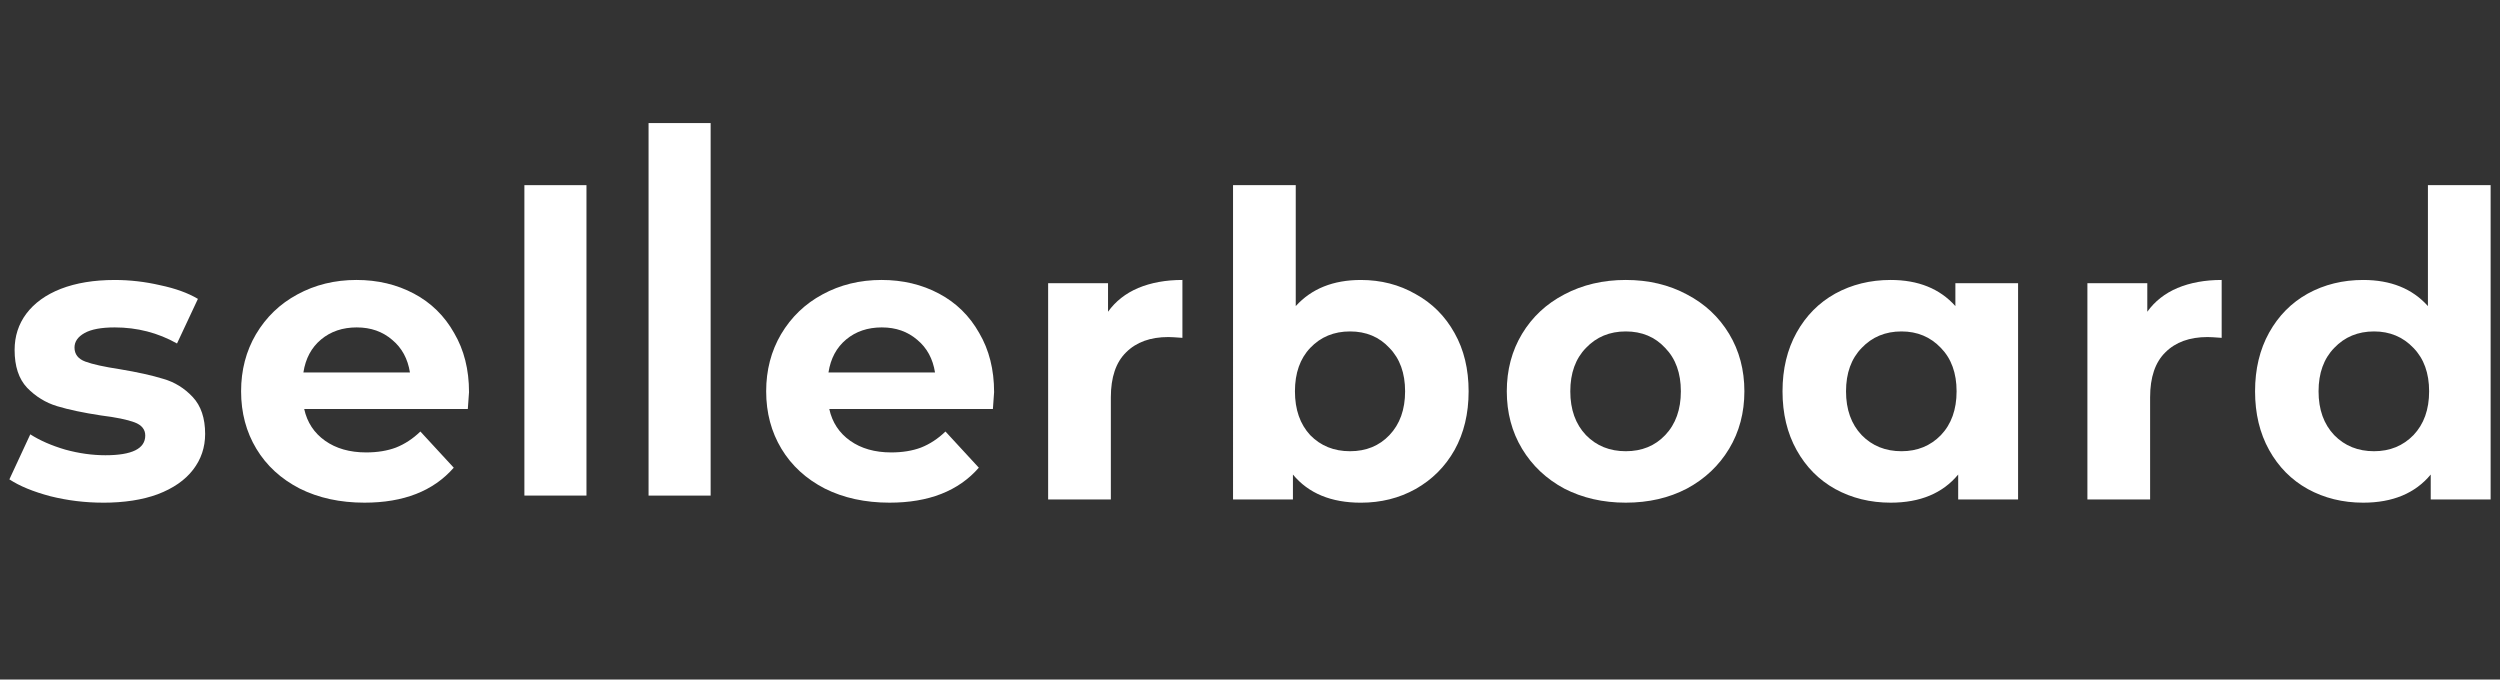
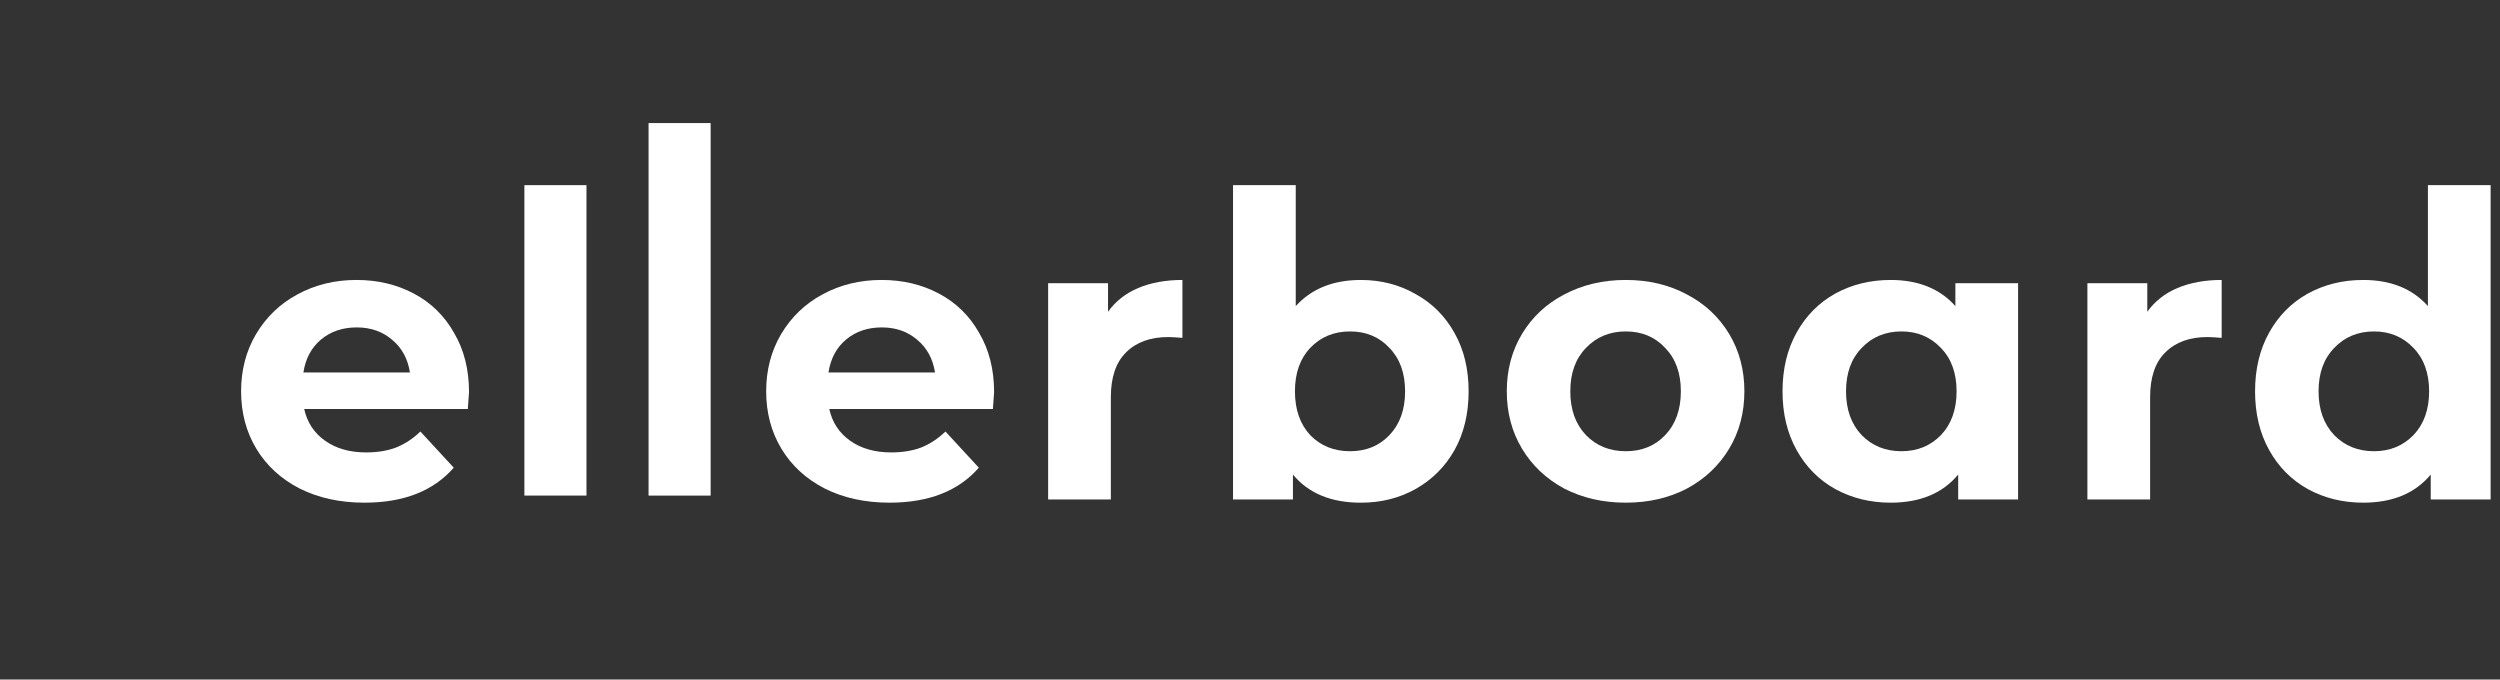
<svg xmlns="http://www.w3.org/2000/svg" id="Layer_1" data-name="Layer 1" version="1.1" viewBox="0 0 206.03 56">
  <rect x="0" y="0" width="206.03" height="56" fill="#333333" stroke="none" />
  <defs>
    <style>
      .cls-1 {
        fill: none;
        stroke: #fff;
        stroke-miterlimit: 10;
        stroke-width: 2.117px;
      }

      .cls-2 {
        fill: #fff;
        stroke-width: 0px;
      }

      .cls-3 {
        display: none;
      }
    </style>
  </defs>
  <g class="cls-3">
    <g>
      <polygon class="cls-2" points="0 19.222 1.788 22.03 4.716 22.03 3.103 19.222 0 19.222" />
      <polygon class="cls-2" points="2.749 16.413 4.537 19.222 7.465 19.222 5.852 16.413 2.749 16.413" />
      <polygon class="cls-2" points="8.187 18.265 10.252 21.52 13.181 21.52 11.29 18.265 8.187 18.265" />
      <path class="cls-2" d="M30.238,10.963l-1.579,2.849s-5.448,8.948-10.007,16.385l-4.865-7.707h-3.103l6.422,10.227c-.181.295-.361.587-.536.872l-8.526-13.53h-3.103l10.052,16.01c-.217.261-.472.487-.821.634l-8.957-14.213h-3.103l9.729,15.496c.433.761,1.284,1.532,2.963,1.415,2.635-.265,5.365-6.223,8.999-12.229,5.264-8.7,8.42-13.948,8.553-14.17l1.559-.325c-2.109,3.402-12.926,20.846-16.691,26.859-.598.956-1.574,1.31-4.124.596,0,0,.503,2.855,3.709,2.631,2.635-.265,5.238-5.961,8.872-11.967,4.76-7.866,10.14-16.804,11.318-18.761l1.905-.397.18-.051c-2.034,3.376-14.828,24.578-19.224,30.902-.738,1.062-1.833,1.723-4.383,1.01,0,0,.311,2.746,3.516,2.522,1.952-.164,5.431-5.852,9.065-11.858,5.38-8.891,14.262-23.491,14.262-23.491l1.992-3.071-14.074,3.365Z" />
      <path class="cls-1" d="M25.955,40.057s7.132,5,14.821-1.534c8.207-7.689,2.271-16.034-1.514-19.741" />
      <path class="cls-1" d="M24.321,42.773s7.414,6.663,17.998-.933c11.763-10.11,3.038-22.618-1.444-25.768" />
    </g>
    <g>
      <path class="cls-2" d="M66.618,37.504h-3.003l-7.47-18.509h3.234l5.724,14.981,5.75-14.981h3.209l-7.444,18.509Z" />
      <path class="cls-2" d="M76.45,31.949c.12.983.552,1.773,1.296,2.37s1.69.895,2.836.895c.684,0,1.373-.127,2.066-.382.693-.255,1.228-.592,1.604-1.014l1.72,1.711c-.633.702-1.442,1.246-2.426,1.632-.984.386-1.989.579-3.016.579-2.07,0-3.726-.623-4.967-1.869s-1.861-2.914-1.861-5.002c0-1.983.616-3.607,1.848-4.871s2.832-1.896,4.8-1.896c2.122,0,3.773.667,4.954,2.001,1.181,1.334,1.652,3.282,1.412,5.845h-10.268ZM84.177,29.658c-.068-1-.441-1.773-1.117-2.317-.676-.544-1.553-.816-2.631-.816-.993,0-1.844.272-2.554.816-.71.544-1.168,1.316-1.373,2.317h7.675Z" />
      <path class="cls-2" d="M99.013,37.425v-6.951c0-1.141-.3-2.049-.898-2.725-.599-.676-1.438-1.014-2.516-1.014-1.027,0-1.874.377-2.541,1.132-.667.755-1.001,1.676-1.001,2.764v6.793h-2.644v-13.006h2.413l.154,1.896c1.198-1.387,2.618-2.08,4.261-2.08,1.592,0,2.896.553,3.915,1.659,1.018,1.106,1.527,2.624,1.527,4.555v6.977h-2.67Z" />
      <path class="cls-2" d="M108.922,20.707v3.765h3.697v2.343h-3.722v6.187c0,1.422.608,2.132,1.823,2.132.496,0,1.035-.149,1.617-.447l.77,2.317c-.856.386-1.703.579-2.542.579-1.386.035-2.451-.338-3.196-1.119s-1.117-1.935-1.117-3.462v-6.187h-2.439v-2.343h2.439v-3.475l2.669-.29Z" />
-       <path class="cls-2" d="M125.749,26.117c1.224,1.29,1.835,2.901,1.835,4.831,0,1.948-.603,3.559-1.809,4.831-1.207,1.273-2.794,1.909-4.762,1.909-1.951,0-3.525-.636-4.723-1.909-1.198-1.272-1.797-2.883-1.797-4.831s.603-3.563,1.809-4.844c1.207-1.281,2.777-1.922,4.71-1.922s3.513.645,4.736,1.935ZM118.202,27.921c-.71.825-1.065,1.834-1.065,3.028s.351,2.194,1.052,3.001c.702.807,1.643,1.211,2.823,1.211s2.126-.404,2.837-1.211c.71-.808,1.065-1.808,1.065-3.001,0-1.176-.368-2.181-1.104-3.015-.736-.834-1.668-1.251-2.798-1.251-1.163,0-2.1.413-2.811,1.237Z" />
      <path class="cls-2" d="M132.847,24.446l.179,1.711c.736-1.334,1.976-2.001,3.722-2.001,1.284,0,2.327.369,3.131,1.106l-1.206,2.37c-.633-.527-1.378-.79-2.233-.79-.976,0-1.788.307-2.439.921s-.976,1.492-.976,2.633v7.03h-2.644v-12.98h2.464Z" />
      <path class="cls-2" d="M153.792,24.446l-7.983,19.009h-2.926l2.618-6.213-5.057-12.795h3.08l2.182,6.135,1.258,3.686,1.36-3.633,2.515-6.187h2.952Z" />
    </g>
    <g>
      <path class="cls-2" d="M172.844,21.523c1.6,1.878,2.391,4.125,2.375,6.74,0,1.229-.193,2.405-.578,3.528-.385,1.123-.941,2.137-1.668,3.041-.727.904-1.681,1.623-2.862,2.159s-2.515.803-4.005.803-2.828-.268-4.017-.803-2.148-1.255-2.875-2.159c-.727-.904-1.284-1.913-1.668-3.028-.385-1.115-.578-2.295-.578-3.541,0-2.738.834-5.02,2.503-6.845s3.889-2.738,6.661-2.738c2.875.018,5.112.965,6.713,2.843ZM172.292,24.669c-.479-1.097-1.253-2.014-2.323-2.751-1.069-.737-2.348-1.115-3.838-1.132-2.19,0-3.893.715-5.108,2.146s-1.823,3.208-1.823,5.331c0,2.036.599,3.774,1.797,5.213,1.198,1.439,2.909,2.159,5.133,2.159,2.208,0,3.902-.729,5.083-2.185s1.771-3.186,1.771-5.187c.017-1.299-.214-2.497-.693-3.594Z" />
      <path class="cls-2" d="M178.247,24.393h1.925l.103,2.08c1.078-1.509,2.524-2.264,4.338-2.264,1.643,0,2.982.54,4.017,1.619,1.035,1.08,1.553,2.549,1.553,4.41v7.187h-2.105v-7.161c0-1.264-.342-2.255-1.027-2.975-.685-.72-1.626-1.08-2.823-1.08-1.147.018-2.083.43-2.811,1.237-.727.807-1.091,1.808-1.091,3.001v6.977h-2.079v-13.032Z" />
      <path class="cls-2" d="M205.2,35.345c-.616.755-1.42,1.33-2.413,1.724-.993.395-2.011.592-3.055.592-1.985,0-3.594-.619-4.826-1.856-1.232-1.237-1.848-2.883-1.848-4.936,0-1.966.616-3.581,1.848-4.844,1.232-1.264,2.807-1.896,4.723-1.896,2.054,0,3.684.654,4.89,1.961,1.207,1.308,1.69,3.199,1.451,5.674h-10.781c.12,1.176.608,2.119,1.463,2.83.855.711,1.899,1.066,3.131,1.066.753,0,1.51-.145,2.272-.434s1.348-.689,1.759-1.198l1.412,1.316h-.026ZM203.968,29.975c-.051-1.246-.462-2.207-1.232-2.883-.77-.676-1.788-1.014-3.055-1.014-1.147,0-2.139.342-2.978,1.027-.839.685-1.344,1.632-1.515,2.843h8.779v.026Z" />
    </g>
  </g>
  <g class="cls-3">
    <path class="cls-2" d="M56.153,9.579c1.793,0,3.292.598,4.497,1.793,1.205,1.196,1.807,2.681,1.807,4.456,0,1.757-.602,3.238-1.807,4.443-1.205,1.205-2.704,1.807-4.497,1.807h-3.886v6.521h-3.125V9.579h7.011ZM56.153,19.143c.924,0,1.685-.312,2.282-.937.598-.625.897-1.417.897-2.378s-.299-1.753-.897-2.378c-.598-.625-1.359-.937-2.282-.937h-3.886v6.63h3.886Z" />
    <path class="cls-2" d="M67.178,12.418c-.372.371-.811.557-1.318.557s-.947-.186-1.318-.557c-.371-.371-.557-.811-.557-1.318s.181-.946.543-1.318c.362-.371.806-.557,1.331-.557s.969.186,1.331.557c.362.372.543.811.543,1.318s-.186.947-.557,1.318ZM64.393,28.599v-13.586h2.935v13.586h-2.935Z" />
    <path class="cls-2" d="M82.87,28.599h-3.397l-3.37-4.647-3.397,4.647h-3.424l5.108-6.983-4.837-6.603h3.397l3.125,4.293,3.125-4.293h3.424l-4.837,6.63,5.081,6.956Z" />
    <path class="cls-2" d="M86.185,23.056c.217,1.033.716,1.825,1.495,2.378.778.553,1.729.829,2.853.829,1.558,0,2.726-.561,3.505-1.685l2.419,1.413c-1.341,1.975-3.325,2.962-5.951,2.962-2.21,0-3.994-.675-5.353-2.024-1.358-1.349-2.038-3.057-2.038-5.122,0-2.029.67-3.727,2.011-5.095,1.34-1.368,3.061-2.052,5.162-2.052,1.992,0,3.627.698,4.905,2.092,1.277,1.395,1.916,3.089,1.916,5.081,0,.308-.037.716-.109,1.223h-10.814ZM86.157,20.665h7.989c-.2-1.105-.657-1.938-1.372-2.5-.716-.561-1.553-.842-2.513-.842-1.087,0-1.993.299-2.718.897-.725.598-1.186,1.413-1.386,2.446Z" />
    <path class="cls-2" d="M99.098,28.6V9.195h2.935v19.405h-2.935Z" />
    <path class="cls-2" d="M123.025,9.195v19.405h-3.125v-13.833l-5.788,9.758h-.38l-5.788-9.786v13.861h-3.125V9.195h3.37l5.734,9.702,5.76-9.702h3.342Z" />
    <path class="cls-2" d="M127.963,23.056c.217,1.033.715,1.825,1.495,2.378.778.553,1.729.829,2.853.829,1.557,0,2.726-.561,3.505-1.685l2.418,1.413c-1.34,1.975-3.324,2.962-5.951,2.962-2.21,0-3.994-.675-5.353-2.024-1.358-1.349-2.038-3.057-2.038-5.122,0-2.029.67-3.727,2.011-5.095,1.341-1.368,3.062-2.052,5.163-2.052,1.992,0,3.627.698,4.905,2.092,1.277,1.395,1.915,3.089,1.915,5.081,0,.308-.036.716-.109,1.223h-10.814ZM127.935,20.665h7.989c-.2-1.105-.657-1.938-1.372-2.5-.716-.561-1.553-.842-2.514-.842-1.087,0-1.993.299-2.717.897-.725.598-1.186,1.413-1.386,2.446Z" />
    <path class="cls-2" d="M53.175,38.242c-1.087,0-1.909.446-2.439,1.171v-3.777h-1.505v9.755h1.505v-1.003c.53.739,1.352,1.185,2.439,1.185,1.895,0,3.47-1.603,3.47-3.665,0-2.077-1.575-3.665-3.47-3.665ZM52.938,44.137c-1.254,0-2.202-.934-2.202-2.23s.948-2.23,2.202-2.23,2.202.934,2.202,2.23-.948,2.23-2.202,2.23ZM62.433,38.423l-1.784,5.059-2.077-5.059h-1.645l2.955,6.843-.07.139c-.348.92-.878,1.421-1.854,1.366v1.408c1.603.098,2.746-.794,3.401-2.564l2.676-7.191h-1.603ZM73.172,45.573c1.798,0,3.387-.92,4.195-2.341l-1.394-.794c-.502.962-1.575,1.575-2.801,1.575-2.104,0-3.498-1.491-3.498-3.498s1.394-3.498,3.498-3.498c1.226,0,2.286.613,2.801,1.575l1.394-.808c-.823-1.422-2.411-2.327-4.195-2.327-2.968,0-5.101,2.23-5.101,5.059s2.132,5.059,5.101,5.059ZM84.106,38.423v.989c-.529-.725-1.352-1.171-2.439-1.171-1.895,0-3.47,1.589-3.47,3.665,0,2.063,1.575,3.665,3.47,3.665,1.087,0,1.91-.446,2.439-1.185v1.003h1.505v-6.968h-1.505ZM81.904,44.137c-1.254,0-2.202-.934-2.202-2.23s.947-2.23,2.202-2.23,2.202.934,2.202,2.23-.947,2.23-2.202,2.23ZM88.871,39.594v-1.171h-1.505v6.968h1.505v-3.512c0-1.561,1.157-2.021,2.146-1.951v-1.631c-.878,0-1.728.348-2.146,1.296ZM96.073,38.242c-1.087,0-1.909.446-2.439,1.171v-3.777h-1.505v9.755h1.505v-1.003c.53.739,1.352,1.185,2.439,1.185,1.895,0,3.47-1.603,3.47-3.665,0-2.077-1.575-3.665-3.47-3.665ZM95.836,44.137c-1.254,0-2.202-.934-2.202-2.23s.947-2.23,2.202-2.23,2.202.934,2.202,2.23-.948,2.23-2.202,2.23ZM104.196,45.573c2.049,0,3.679-1.603,3.679-3.665,0-2.077-1.631-3.665-3.679-3.665-2.034,0-3.679,1.589-3.679,3.665,0,2.063,1.645,3.665,3.679,3.665ZM104.196,44.109c-1.226,0-2.174-.934-2.174-2.202s.948-2.202,2.174-2.202,2.174.934,2.174,2.202-.948,2.202-2.174,2.202ZM112.902,38.242c-.948,0-1.7.348-2.16,1.073v-.892h-1.505v6.968h1.505v-3.735c0-1.422.781-2.007,1.77-2.007.948,0,1.561.557,1.561,1.617v4.125h1.505v-4.278c0-1.812-1.115-2.871-2.676-2.871ZM120.125,38.911h-.181l2.23-3.275h-1.826l-3.094,4.641c-.376.544-.586,1.212-.586,1.965,0,1.965,1.422,3.331,3.456,3.331,2.021,0,3.442-1.366,3.442-3.331s-1.422-3.331-3.442-3.331ZM120.125,44.054c-1.073,0-1.853-.697-1.853-1.812s.78-1.812,1.853-1.812c1.06,0,1.839.697,1.839,1.812,0,1.101-.78,1.812-1.839,1.812Z" />
    <path class="cls-2" d="M26.958,23.684v11.247h-11.247l-12.326,12.326h35.899V11.358l-12.326,12.326Z" />
    <path class="cls-2" d="M12.167,31.387v-11.247h11.247l12.326-12.326H-.159v35.899l12.326-12.326Z" />
  </g>
  <g>
-     <path class="cls-2" d="M8.492,41.426c-1.48,0-2.926-.177-4.34-.53-1.414-.375-2.54-.839-3.379-1.391l1.723-3.71c.795.508,1.756.928,2.882,1.259,1.126.309,2.231.464,3.313.464,2.187,0,3.28-.541,3.28-1.623,0-.508-.298-.872-.894-1.093-.596-.221-1.513-.409-2.75-.563-1.458-.221-2.661-.475-3.611-.762-.95-.287-1.778-.795-2.485-1.524-.685-.729-1.027-1.767-1.027-3.114,0-1.126.32-2.12.961-2.982.663-.883,1.612-1.568,2.849-2.054,1.259-.486,2.739-.729,4.439-.729,1.259,0,2.507.144,3.744.431,1.259.265,2.297.64,3.114,1.126l-1.723,3.677c-1.568-.883-3.28-1.325-5.135-1.325-1.104,0-1.933.155-2.485.464-.552.309-.828.707-.828,1.193,0,.552.298.939.894,1.16.596.221,1.546.431,2.849.629,1.458.243,2.65.508,3.578.795.928.265,1.734.762,2.418,1.491.685.729,1.027,1.745,1.027,3.048,0,1.104-.331,2.087-.994,2.948-.663.861-1.634,1.535-2.915,2.021-1.259.464-2.761.696-4.506.696Z" />
    <path class="cls-2" d="M38.653,32.316c0,.066-.033.53-.099,1.391h-13.484c.243,1.104.817,1.977,1.723,2.617.905.64,2.032.961,3.379.961.928,0,1.745-.133,2.452-.398.729-.287,1.402-.729,2.021-1.325l2.75,2.982c-1.679,1.921-4.13,2.882-7.355,2.882-2.01,0-3.788-.387-5.334-1.16-1.546-.795-2.739-1.888-3.578-3.28-.839-1.391-1.259-2.971-1.259-4.737,0-1.745.409-3.313,1.226-4.704.839-1.414,1.977-2.507,3.412-3.28,1.458-.795,3.081-1.193,4.87-1.193,1.745,0,3.324.375,4.737,1.126,1.413.751,2.518,1.833,3.313,3.247.817,1.391,1.226,3.015,1.226,4.87ZM29.41,26.982c-1.171,0-2.153.331-2.948.994-.795.663-1.281,1.568-1.458,2.717h8.779c-.177-1.126-.663-2.021-1.458-2.683-.795-.685-1.767-1.027-2.915-1.027Z" />
    <path class="cls-2" d="M81.926,32.316c0,.066-.033.53-.099,1.391h-13.484c.243,1.104.817,1.977,1.723,2.617.906.64,2.032.961,3.379.961.928,0,1.745-.133,2.452-.398.729-.287,1.403-.729,2.021-1.325l2.75,2.982c-1.678,1.921-4.13,2.882-7.355,2.882-2.01,0-3.788-.387-5.334-1.16-1.546-.795-2.739-1.888-3.578-3.28-.839-1.391-1.259-2.971-1.259-4.737,0-1.745.409-3.313,1.226-4.704.839-1.414,1.977-2.507,3.412-3.28,1.458-.795,3.081-1.193,4.87-1.193,1.745,0,3.324.375,4.737,1.126,1.414.751,2.518,1.833,3.313,3.247.817,1.391,1.226,3.015,1.226,4.87ZM72.683,26.982c-1.171,0-2.153.331-2.948.994s-1.281,1.568-1.458,2.717h8.779c-.177-1.126-.663-2.021-1.458-2.683-.795-.685-1.767-1.027-2.915-1.027Z" />
    <path class="cls-2" d="M91.316,25.69c.618-.861,1.447-1.513,2.485-1.955,1.06-.442,2.275-.663,3.644-.663v4.771c-.574-.044-.961-.066-1.16-.066-1.48,0-2.639.42-3.479,1.259-.839.817-1.259,2.054-1.259,3.71v8.415h-5.168v-17.823h4.936v2.352Z" />
    <path class="cls-2" d="M112.152,23.073c1.656,0,3.158.387,4.506,1.16,1.369.751,2.441,1.822,3.214,3.214.773,1.369,1.16,2.971,1.16,4.804s-.386,3.445-1.16,4.837c-.773,1.369-1.844,2.441-3.214,3.214-1.347.751-2.849,1.126-4.506,1.126-2.452,0-4.318-.773-5.599-2.319v2.054h-4.936V15.259h5.168v9.967c1.303-1.436,3.092-2.153,5.367-2.153ZM111.258,37.186c1.325,0,2.407-.442,3.247-1.325.861-.905,1.292-2.109,1.292-3.611s-.431-2.694-1.292-3.578c-.839-.905-1.921-1.358-3.247-1.358s-2.418.453-3.28,1.358c-.839.883-1.259,2.076-1.259,3.578s.42,2.706,1.259,3.611c.861.883,1.955,1.325,3.28,1.325Z" />
    <path class="cls-2" d="M133.984,41.426c-1.876,0-3.566-.387-5.068-1.16-1.48-.795-2.64-1.888-3.479-3.28-.839-1.391-1.259-2.971-1.259-4.737s.42-3.346,1.259-4.737c.839-1.391,1.999-2.474,3.479-3.247,1.502-.795,3.191-1.193,5.068-1.193s3.556.398,5.036,1.193c1.48.773,2.639,1.855,3.479,3.247.839,1.391,1.259,2.971,1.259,4.737s-.42,3.346-1.259,4.737c-.84,1.391-1.999,2.485-3.479,3.28-1.48.773-3.158,1.16-5.036,1.16ZM133.984,37.186c1.325,0,2.407-.442,3.246-1.325.862-.905,1.293-2.109,1.293-3.611s-.431-2.694-1.293-3.578c-.839-.905-1.921-1.358-3.246-1.358s-2.418.453-3.28,1.358c-.861.883-1.292,2.076-1.292,3.578s.431,2.706,1.292,3.611c.862.883,1.954,1.325,3.28,1.325Z" />
    <path class="cls-2" d="M166.314,23.338v17.823h-4.936v-2.054c-1.28,1.546-3.136,2.319-5.565,2.319-1.678,0-3.203-.375-4.572-1.126-1.348-.751-2.407-1.822-3.181-3.214-.773-1.391-1.159-3.004-1.159-4.837s.386-3.445,1.159-4.837c.774-1.391,1.833-2.463,3.181-3.214,1.369-.751,2.893-1.126,4.572-1.126,2.274,0,4.052.718,5.334,2.153v-1.888h5.168ZM156.707,37.186c1.303,0,2.386-.442,3.246-1.325.862-.905,1.293-2.109,1.293-3.611s-.431-2.694-1.293-3.578c-.861-.905-1.943-1.358-3.246-1.358-1.325,0-2.418.453-3.28,1.358-.861.883-1.292,2.076-1.292,3.578s.431,2.706,1.292,3.611c.862.883,1.954,1.325,3.28,1.325Z" />
    <path class="cls-2" d="M176.964,25.69c.618-.861,1.447-1.513,2.484-1.955,1.06-.442,2.276-.663,3.644-.663v4.771c-.574-.044-.961-.066-1.159-.066-1.48,0-2.64.42-3.479,1.259-.839.817-1.259,2.054-1.259,3.71v8.415h-5.168v-17.823h4.936v2.352Z" />
    <path class="cls-2" d="M205.257,15.259v25.902h-4.936v-2.054c-1.28,1.546-3.136,2.319-5.565,2.319-1.678,0-3.203-.375-4.572-1.126-1.347-.751-2.407-1.822-3.181-3.214-.773-1.391-1.159-3.004-1.159-4.837s.386-3.445,1.159-4.837c.774-1.391,1.834-2.463,3.181-3.214,1.369-.751,2.893-1.126,4.572-1.126,2.276,0,4.054.718,5.334,2.153v-9.967h5.168ZM195.649,37.186c1.303,0,2.386-.442,3.248-1.325.861-.905,1.292-2.109,1.292-3.611s-.431-2.694-1.292-3.578c-.862-.905-1.944-1.358-3.248-1.358-1.325,0-2.418.453-3.28,1.358-.861.883-1.292,2.076-1.292,3.578s.431,2.706,1.292,3.611c.862.883,1.954,1.325,3.28,1.325Z" />
    <path class="cls-2" d="M53.449,10.143h5.116s0,30.699,0,30.699h-5.116V10.143Z" />
    <path class="cls-2" d="M43.216,15.259h5.116v25.582h-5.116V15.259Z" />
  </g>
</svg>